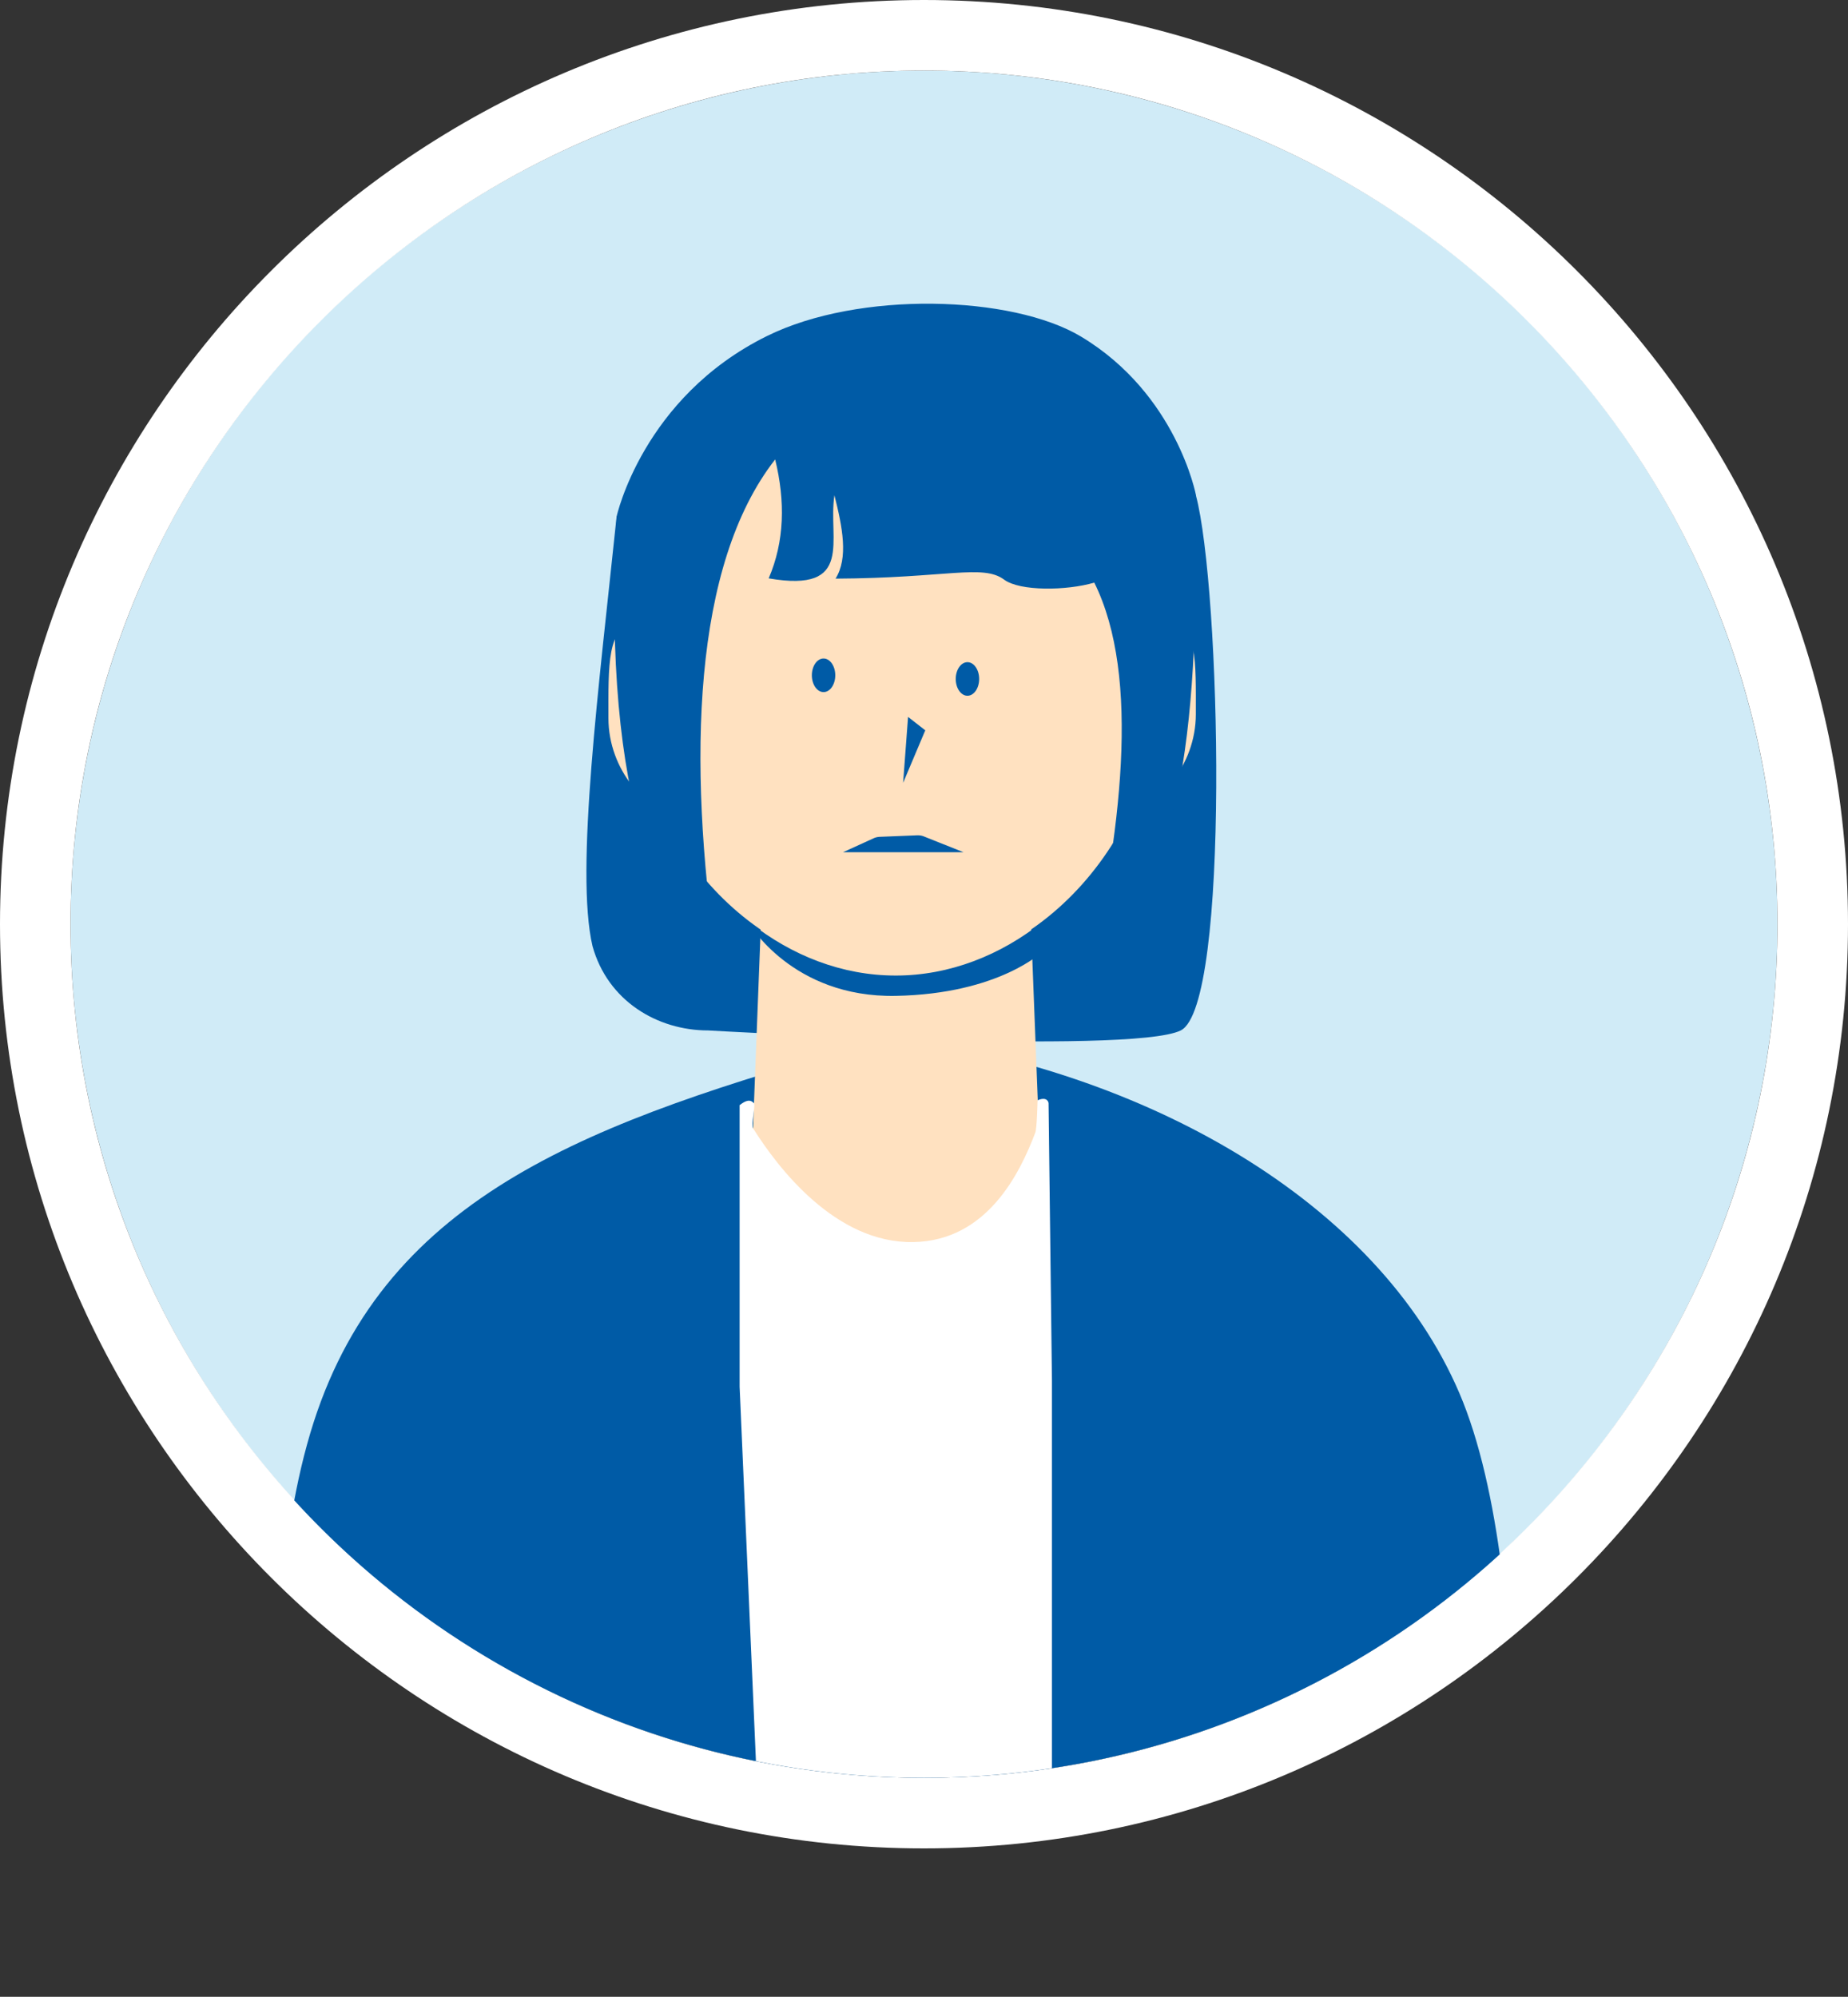
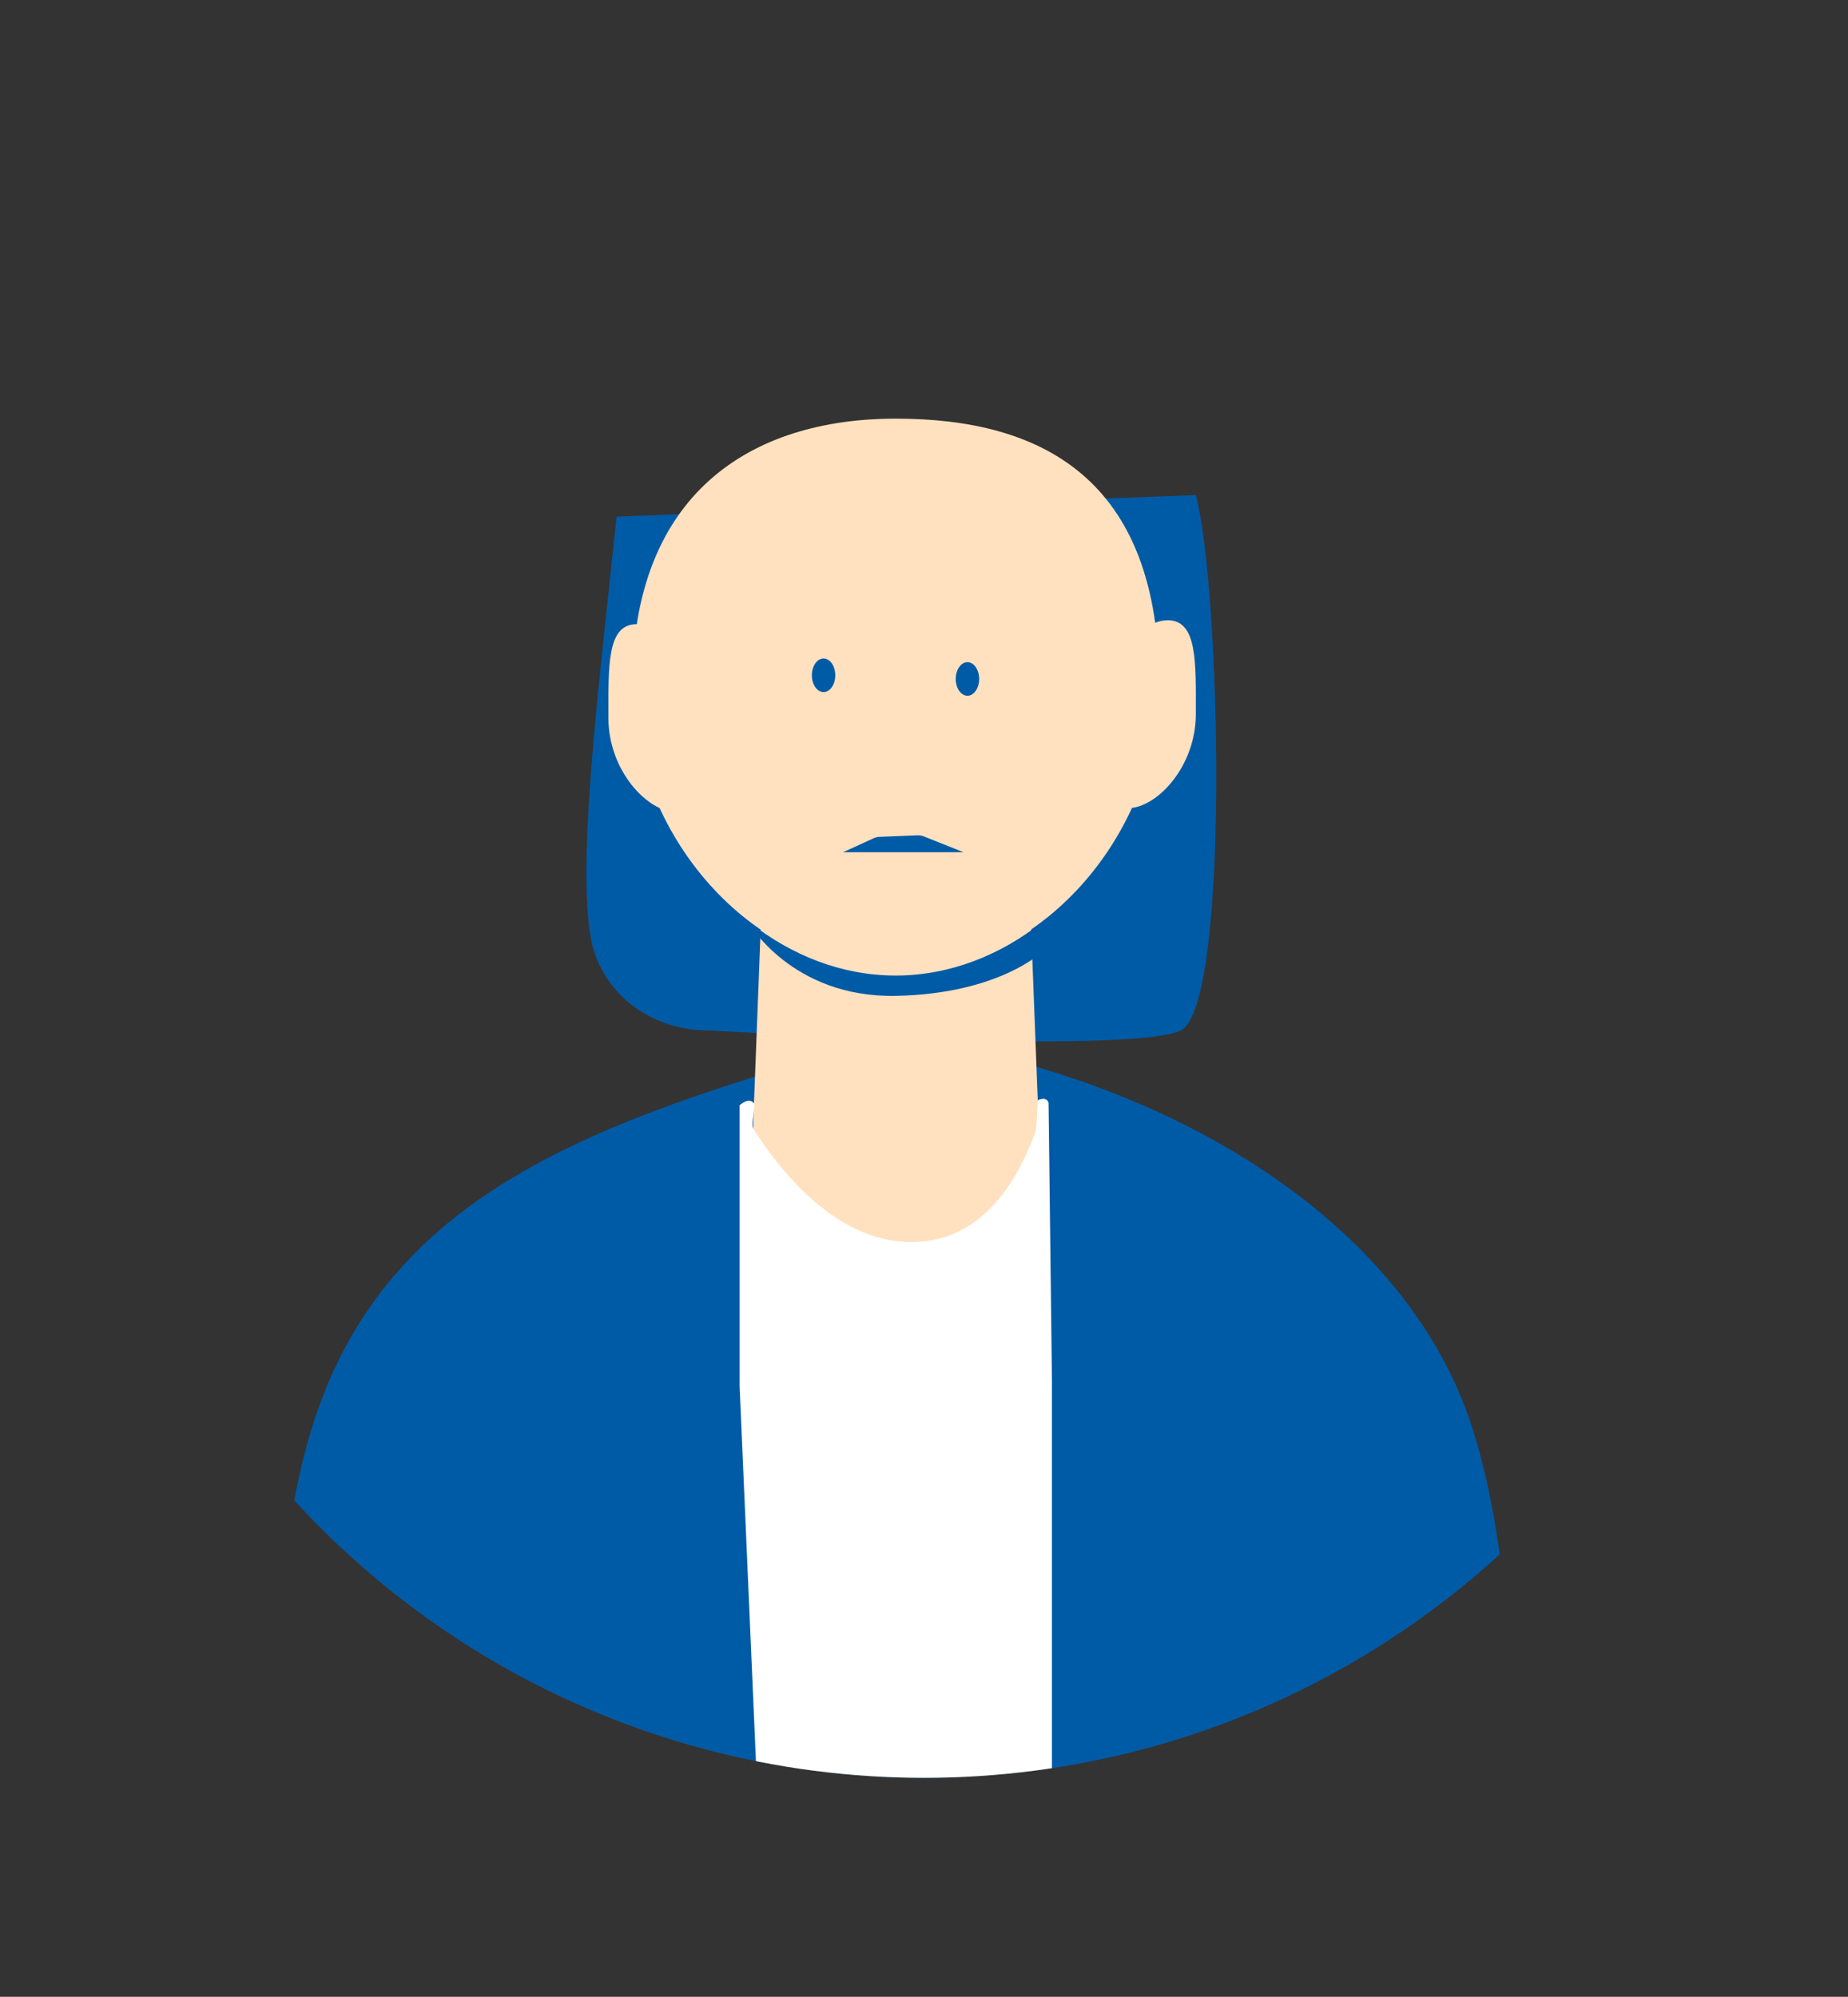
<svg xmlns="http://www.w3.org/2000/svg" id="_レイヤー_2" data-name="レイヤー 2" viewBox="0 0 131 141.52">
  <rect x="0" y="0" width="131" height="141.52" fill="#333333" stroke="none" />
  <defs>
    <style> .cls-1 { fill: none; } .cls-2 { fill: #fff; } .cls-3 { fill: #d0ebf7; } .cls-4 { fill: #ffe1c0; } .cls-5 { clip-path: url(#clippath); } .cls-6 { fill: #005ba6; } </style>
    <clipPath id="clippath">
      <circle class="cls-1" cx="65.5" cy="65.5" r="60.5" />
    </clipPath>
  </defs>
  <g id="design">
    <g>
-       <circle class="cls-3" cx="65.5" cy="65.5" r="60.5" />
-       <path class="cls-2" d="M65.5,131C29.38,131,0,101.62,0,65.5S29.38,0,65.5,0s65.5,29.38,65.5,65.5-29.38,65.5-65.5,65.5ZM65.5,5C32.14,5,5,32.14,5,65.5s27.14,60.5,60.5,60.5,60.5-27.14,60.5-60.5S98.86,5,65.5,5Z" />
      <g class="cls-5">
        <g>
          <path class="cls-6" d="M50.2,73.03s29.97,1.75,33.5,0,2.82-31.46,1.07-37.94l-41.06,1.52c-1.24,11.92-2.95,25.12-1.71,30.44,1.08,3.9,4.61,5.98,8.2,5.98Z" />
          <path class="cls-6" d="M106.91,141.52H21.01s-4.08-26.59,1.73-42.18c5.81-15.59,20.86-20.36,40.47-25.87,17.95,2.34,34.42,11.66,40.24,25.26s3.46,42.8,3.46,42.8Z" />
          <path class="cls-4" d="M73.78,84.07s-.59,11.01-10.28,11.01-10.28-11.01-10.28-11.01l.87-22.55h18.84l.87,22.55Z" />
          <path class="cls-4" d="M44.82,48.57c0-13.55,8.36-18.9,18.68-18.9s18.68,4.23,18.68,18.9c0,10.44-8.36,20.38-18.68,20.38s-18.68-9.94-18.68-20.38Z" />
          <path class="cls-6" d="M53.17,65.39c2.96,2.33,6.51,3.75,10.33,3.75s7.46-1.45,10.44-3.84v2.11s-3.07,3.03-10.44,3.17-10.44-5.19-10.44-5.19h.11Z" />
          <path class="cls-4" d="M84.77,50.62c0,3.68-2.74,6.66-4.84,6.66s-1.07-2.98-1.07-6.66,1.81-6.66,3.92-6.66,1.99,2.98,1.99,6.66Z" />
          <path class="cls-4" d="M43.13,50.9c0,3.68,2.74,6.66,4.84,6.66s1.07-2.98,1.07-6.66-1.81-6.66-3.92-6.66-1.99,2.98-1.99,6.66Z" />
-           <polygon class="cls-6" points="64.37 50.81 65.59 51.76 64.02 55.48 64.37 50.81" />
          <ellipse class="cls-6" cx="68.58" cy="48.12" rx=".83" ry="1.19" />
          <ellipse class="cls-6" cx="58.38" cy="47.86" rx=".83" ry="1.19" />
          <path class="cls-6" d="M65.05,59.2c.15,0,.3.02.44.08l2.81,1.12h-8.54l2.17-.99c.13-.06.26-.09.4-.1l2.72-.11Z" />
          <path class="cls-2" d="M52.43,78.3v19.98s1.84,42.24,1.84,42.24h20.3v-42.63l-.24-19.71s-.05-.51-.78-.2c0,0-.04,1.97-.16,2.29-1.09,2.88-3.42,7.67-8.65,7.76-5.51.1-9.61-5.28-11.36-8.07-.15-.23.18-1.57.07-1.76-.27-.33-.62-.19-1.01.12Z" />
-           <path class="cls-6" d="M50.74,67.94c-3.54-2.6-8.11-10.35-7.03-31.33,0,0,1.84-8.44,10.65-12.79,6.52-3.23,17.39-2.9,22.28.04,6.79,4.08,8.14,11.24,8.14,11.24.04,13.16,0,26.43-7.84,35.12,2.54-11.13,3.95-22.24.63-28.93-1.95.58-5.28.62-6.39-.21-1.51-1.12-4.06-.11-11.95-.07.92-1.47.49-3.65-.08-5.91-.48,3.12,1.47,6.95-4.66,5.89,1.13-2.63,1.18-5.46.46-8.43-5.86,7.5-6.2,21.38-4.18,35.39Z" />
        </g>
      </g>
    </g>
  </g>
</svg>